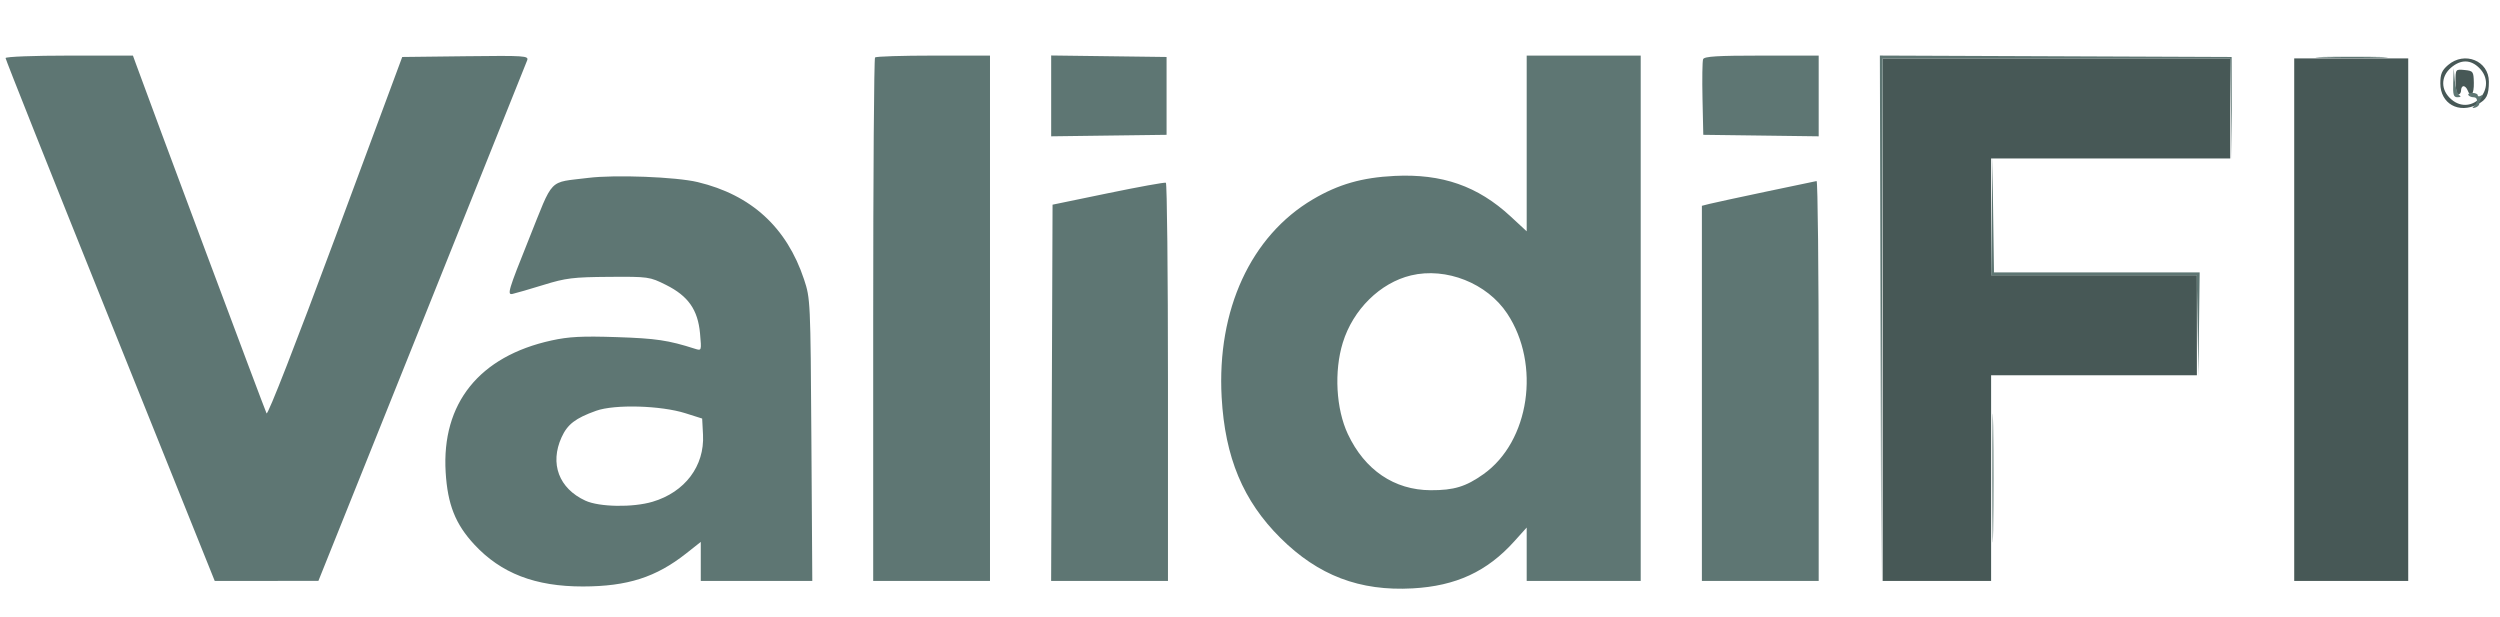
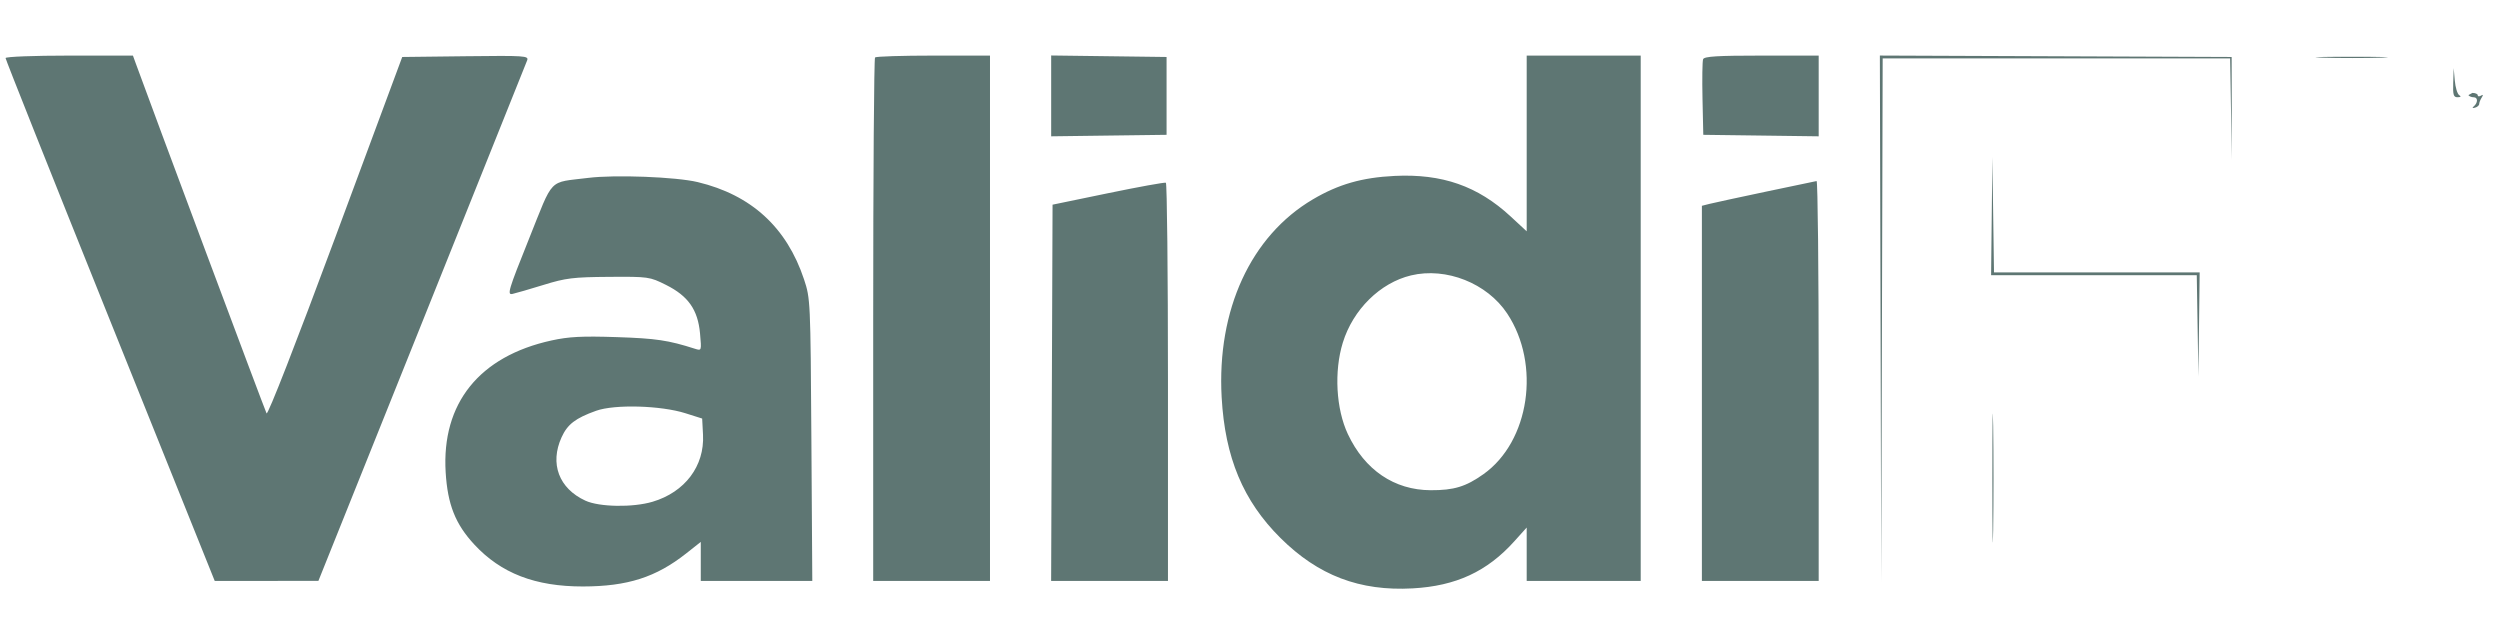
<svg xmlns="http://www.w3.org/2000/svg" width="316" height="78" viewBox="0 0 316 78" fill="none">
-   <path fill-rule="evenodd" clip-rule="evenodd" d="M237.967 40.405V73.432H244.821H251.675V60.432V47.432H264.681H277.686V41.108V34.784H264.681H251.675V27.405V20.027H266.79H281.904V13.703V7.378H259.935H237.967V40.405ZM289.989 40.405V73.432H297.195H304.4V40.405V7.378H297.195H289.989V40.405ZM309.437 8.22C308.655 8.892 308.458 9.358 308.458 10.54C308.458 13.104 310.789 14.416 313.163 13.189C314.307 12.597 314.594 12.022 314.594 10.32C314.594 7.685 311.516 6.432 309.437 8.22ZM309.81 8.553C308.48 9.696 308.496 11.399 309.847 12.561C312.478 14.822 315.836 11.048 313.379 8.592C312.295 7.508 311.041 7.494 309.81 8.553ZM310.376 10.343C310.376 11.224 310.534 11.946 310.727 11.946C310.921 11.946 311.079 11.709 311.079 11.419C311.079 11.129 311.22 10.892 311.393 10.892C311.565 10.892 311.798 11.129 311.909 11.419C312.303 12.446 312.725 11.926 312.693 10.453C312.662 9.033 312.605 8.954 311.518 8.849C310.38 8.74 310.376 8.745 310.376 10.343Z" fill="#475856" />
-   <path fill-rule="evenodd" clip-rule="evenodd" d="M0.703 7.339C0.703 7.511 6.414 21.86 13.394 39.224C20.374 56.59 26.323 71.39 26.613 72.115L27.142 73.432L33.695 73.427L40.247 73.421L53.322 40.839C60.513 22.919 66.502 7.977 66.631 7.635C66.852 7.05 66.393 7.019 58.854 7.108L50.842 7.203L42.397 29.957C37.408 43.4 33.847 52.523 33.694 52.249C33.498 51.9 19.082 13.33 17.153 7.993L16.803 7.027H8.753C4.289 7.027 0.703 7.166 0.703 7.339ZM110.606 7.261C110.477 7.39 110.372 22.331 110.372 40.464V73.432H117.753H125.135V40.23V7.027H117.988C114.056 7.027 110.735 7.132 110.606 7.261ZM132.868 12.122V17.231L140.161 17.135L147.455 17.041V12.122V7.203L140.161 7.108L132.868 7.013V12.122ZM192.974 18.133V29.238L190.94 27.355C186.789 23.516 182.286 21.943 176.278 22.236C172.159 22.437 169.181 23.291 165.944 25.2C158.109 29.821 153.803 39.166 154.417 50.217C154.839 57.821 157.131 63.309 161.844 67.994C166.62 72.743 171.862 74.743 178.563 74.371C184.033 74.068 187.97 72.244 191.408 68.422L192.974 66.681V70.057V73.432H200.18H207.386V40.23V7.027H200.18H192.974V18.133ZM215.273 7.485C215.176 7.736 215.142 9.99 215.196 12.492L215.295 17.041L222.588 17.135L229.882 17.231V12.129V7.027H222.665C217.06 7.027 215.409 7.129 215.273 7.485ZM237.701 40.315L237.787 73.608L237.879 40.493L237.97 7.378H259.93H281.889L281.997 13.79L282.105 20.203L282.093 13.703L282.08 7.203L259.848 7.112L237.615 7.022L237.701 40.315ZM293.611 7.289C295.7 7.352 299.021 7.351 300.992 7.289C302.964 7.226 301.255 7.175 297.195 7.176C293.135 7.176 291.522 7.227 293.611 7.289ZM310.086 10.453C310.034 12 310.124 12.297 310.64 12.292C311.049 12.289 311.116 12.198 310.84 12.023C310.611 11.877 310.362 11.05 310.286 10.184L310.147 8.608L310.086 10.453ZM312.004 12.021C312.098 12.173 312.403 12.297 312.681 12.297C313.234 12.297 313.222 13.003 312.661 13.466C312.451 13.639 312.522 13.698 312.836 13.612C313.126 13.533 313.366 13.324 313.369 13.146C313.372 12.969 313.515 12.602 313.687 12.331C313.902 11.992 313.873 11.916 313.594 12.088C313.371 12.226 313.188 12.205 313.188 12.042C313.188 11.879 312.883 11.745 312.511 11.745C312.138 11.745 311.91 11.869 312.004 12.021ZM251.756 27.318L251.675 34.784H264.673H277.671L277.775 41.196L277.879 47.608L277.958 41.02L278.038 34.432H265.039H252.041L251.938 27.142L251.836 19.851L251.756 27.318ZM74.343 22.486C69.224 23.128 70.037 22.286 66.835 30.264C64.248 36.711 64.071 37.305 64.78 37.151C65.206 37.058 66.979 36.543 68.719 36.007C71.523 35.141 72.46 35.027 76.979 34.995C81.972 34.96 82.118 34.981 84.185 36.014C86.995 37.418 88.212 39.154 88.484 42.148C88.683 44.348 88.682 44.35 87.84 44.082C84.464 43.004 82.934 42.776 77.973 42.612C73.56 42.467 71.916 42.551 69.712 43.034C60.583 45.034 55.806 50.98 56.331 59.688C56.577 63.766 57.556 66.24 59.946 68.82C63.323 72.466 67.654 74.139 73.69 74.13C79.324 74.121 82.92 72.968 86.754 69.939L88.578 68.497V70.965V73.432H95.626H102.674L102.56 55.601C102.448 38.024 102.435 37.736 101.629 35.311C99.443 28.739 94.966 24.643 88.196 23.018C85.457 22.36 77.713 22.063 74.343 22.486ZM140.073 24.418L133.043 25.871L132.953 49.652L132.863 73.432H140.247H147.631V48.331C147.631 34.526 147.512 23.171 147.367 23.098C147.222 23.024 143.94 23.619 140.073 24.418ZM223.204 24.228C219.82 24.941 216.617 25.634 216.086 25.768L215.119 26.013V49.723V73.432H222.501H229.882V48.135C229.882 34.222 229.764 22.859 229.618 22.885C229.473 22.911 226.587 23.515 223.204 24.228ZM178.355 34.81C174.449 35.745 171.016 39.131 169.727 43.323C168.613 46.946 168.876 51.687 170.367 54.864C172.499 59.407 176.236 61.943 180.829 61.963C183.775 61.976 185.282 61.518 187.518 59.929C193.339 55.792 194.773 46.065 190.511 39.633C187.969 35.797 182.802 33.747 178.355 34.81ZM251.834 60.432C251.834 67.679 251.881 70.644 251.938 67.02C251.995 63.397 251.995 57.468 251.938 53.845C251.881 50.221 251.834 53.186 251.834 60.432ZM75.352 51.921C72.733 52.858 71.731 53.627 70.981 55.277C69.469 58.608 70.645 61.738 73.991 63.282C75.751 64.094 79.984 64.164 82.482 63.422C86.575 62.208 89.066 58.902 88.861 54.957L88.754 52.904L86.645 52.236C83.522 51.247 77.691 51.085 75.352 51.921Z" fill="#5E7673" />
+   <path fill-rule="evenodd" clip-rule="evenodd" d="M0.703 7.339C0.703 7.511 6.414 21.86 13.394 39.224C20.374 56.59 26.323 71.39 26.613 72.115L27.142 73.432L33.695 73.427L40.247 73.421L53.322 40.839C60.513 22.919 66.502 7.977 66.631 7.635C66.852 7.05 66.393 7.019 58.854 7.108L50.842 7.203L42.397 29.957C37.408 43.4 33.847 52.523 33.694 52.249C33.498 51.9 19.082 13.33 17.153 7.993L16.803 7.027H8.753C4.289 7.027 0.703 7.166 0.703 7.339ZM110.606 7.261C110.477 7.39 110.372 22.331 110.372 40.464V73.432H117.753H125.135V40.23V7.027H117.988C114.056 7.027 110.735 7.132 110.606 7.261ZM132.868 12.122V17.231L140.161 17.135L147.455 17.041V12.122V7.203L140.161 7.108L132.868 7.013V12.122ZM192.974 18.133V29.238L190.94 27.355C186.789 23.516 182.286 21.943 176.278 22.236C172.159 22.437 169.181 23.291 165.944 25.2C158.109 29.821 153.803 39.166 154.417 50.217C154.839 57.821 157.131 63.309 161.844 67.994C166.62 72.743 171.862 74.743 178.563 74.371C184.033 74.068 187.97 72.244 191.408 68.422L192.974 66.681V70.057V73.432H200.18H207.386V40.23V7.027H200.18H192.974V18.133ZM215.273 7.485C215.176 7.736 215.142 9.99 215.196 12.492L215.295 17.041L222.588 17.135L229.882 17.231V12.129V7.027H222.665C217.06 7.027 215.409 7.129 215.273 7.485ZM237.701 40.315L237.787 73.608L237.879 40.493L237.97 7.378H259.93H281.889L281.997 13.79L282.105 20.203L282.093 13.703L282.08 7.203L259.848 7.112L237.615 7.022L237.701 40.315ZM293.611 7.289C295.7 7.352 299.021 7.351 300.992 7.289C302.964 7.226 301.255 7.175 297.195 7.176C293.135 7.176 291.522 7.227 293.611 7.289ZM310.086 10.453C310.034 12 310.124 12.297 310.64 12.292C311.049 12.289 311.116 12.198 310.84 12.023C310.611 11.877 310.362 11.05 310.286 10.184L310.147 8.608L310.086 10.453ZM312.004 12.021C312.098 12.173 312.403 12.297 312.681 12.297C313.234 12.297 313.222 13.003 312.661 13.466C312.451 13.639 312.522 13.698 312.836 13.612C313.126 13.533 313.366 13.324 313.369 13.146C313.372 12.969 313.515 12.602 313.687 12.331C313.902 11.992 313.873 11.916 313.594 12.088C313.371 12.226 313.188 12.205 313.188 12.042C313.188 11.879 312.883 11.745 312.511 11.745ZM251.756 27.318L251.675 34.784H264.673H277.671L277.775 41.196L277.879 47.608L277.958 41.02L278.038 34.432H265.039H252.041L251.938 27.142L251.836 19.851L251.756 27.318ZM74.343 22.486C69.224 23.128 70.037 22.286 66.835 30.264C64.248 36.711 64.071 37.305 64.78 37.151C65.206 37.058 66.979 36.543 68.719 36.007C71.523 35.141 72.46 35.027 76.979 34.995C81.972 34.96 82.118 34.981 84.185 36.014C86.995 37.418 88.212 39.154 88.484 42.148C88.683 44.348 88.682 44.35 87.84 44.082C84.464 43.004 82.934 42.776 77.973 42.612C73.56 42.467 71.916 42.551 69.712 43.034C60.583 45.034 55.806 50.98 56.331 59.688C56.577 63.766 57.556 66.24 59.946 68.82C63.323 72.466 67.654 74.139 73.69 74.13C79.324 74.121 82.92 72.968 86.754 69.939L88.578 68.497V70.965V73.432H95.626H102.674L102.56 55.601C102.448 38.024 102.435 37.736 101.629 35.311C99.443 28.739 94.966 24.643 88.196 23.018C85.457 22.36 77.713 22.063 74.343 22.486ZM140.073 24.418L133.043 25.871L132.953 49.652L132.863 73.432H140.247H147.631V48.331C147.631 34.526 147.512 23.171 147.367 23.098C147.222 23.024 143.94 23.619 140.073 24.418ZM223.204 24.228C219.82 24.941 216.617 25.634 216.086 25.768L215.119 26.013V49.723V73.432H222.501H229.882V48.135C229.882 34.222 229.764 22.859 229.618 22.885C229.473 22.911 226.587 23.515 223.204 24.228ZM178.355 34.81C174.449 35.745 171.016 39.131 169.727 43.323C168.613 46.946 168.876 51.687 170.367 54.864C172.499 59.407 176.236 61.943 180.829 61.963C183.775 61.976 185.282 61.518 187.518 59.929C193.339 55.792 194.773 46.065 190.511 39.633C187.969 35.797 182.802 33.747 178.355 34.81ZM251.834 60.432C251.834 67.679 251.881 70.644 251.938 67.02C251.995 63.397 251.995 57.468 251.938 53.845C251.881 50.221 251.834 53.186 251.834 60.432ZM75.352 51.921C72.733 52.858 71.731 53.627 70.981 55.277C69.469 58.608 70.645 61.738 73.991 63.282C75.751 64.094 79.984 64.164 82.482 63.422C86.575 62.208 89.066 58.902 88.861 54.957L88.754 52.904L86.645 52.236C83.522 51.247 77.691 51.085 75.352 51.921Z" fill="#5E7673" />
</svg>